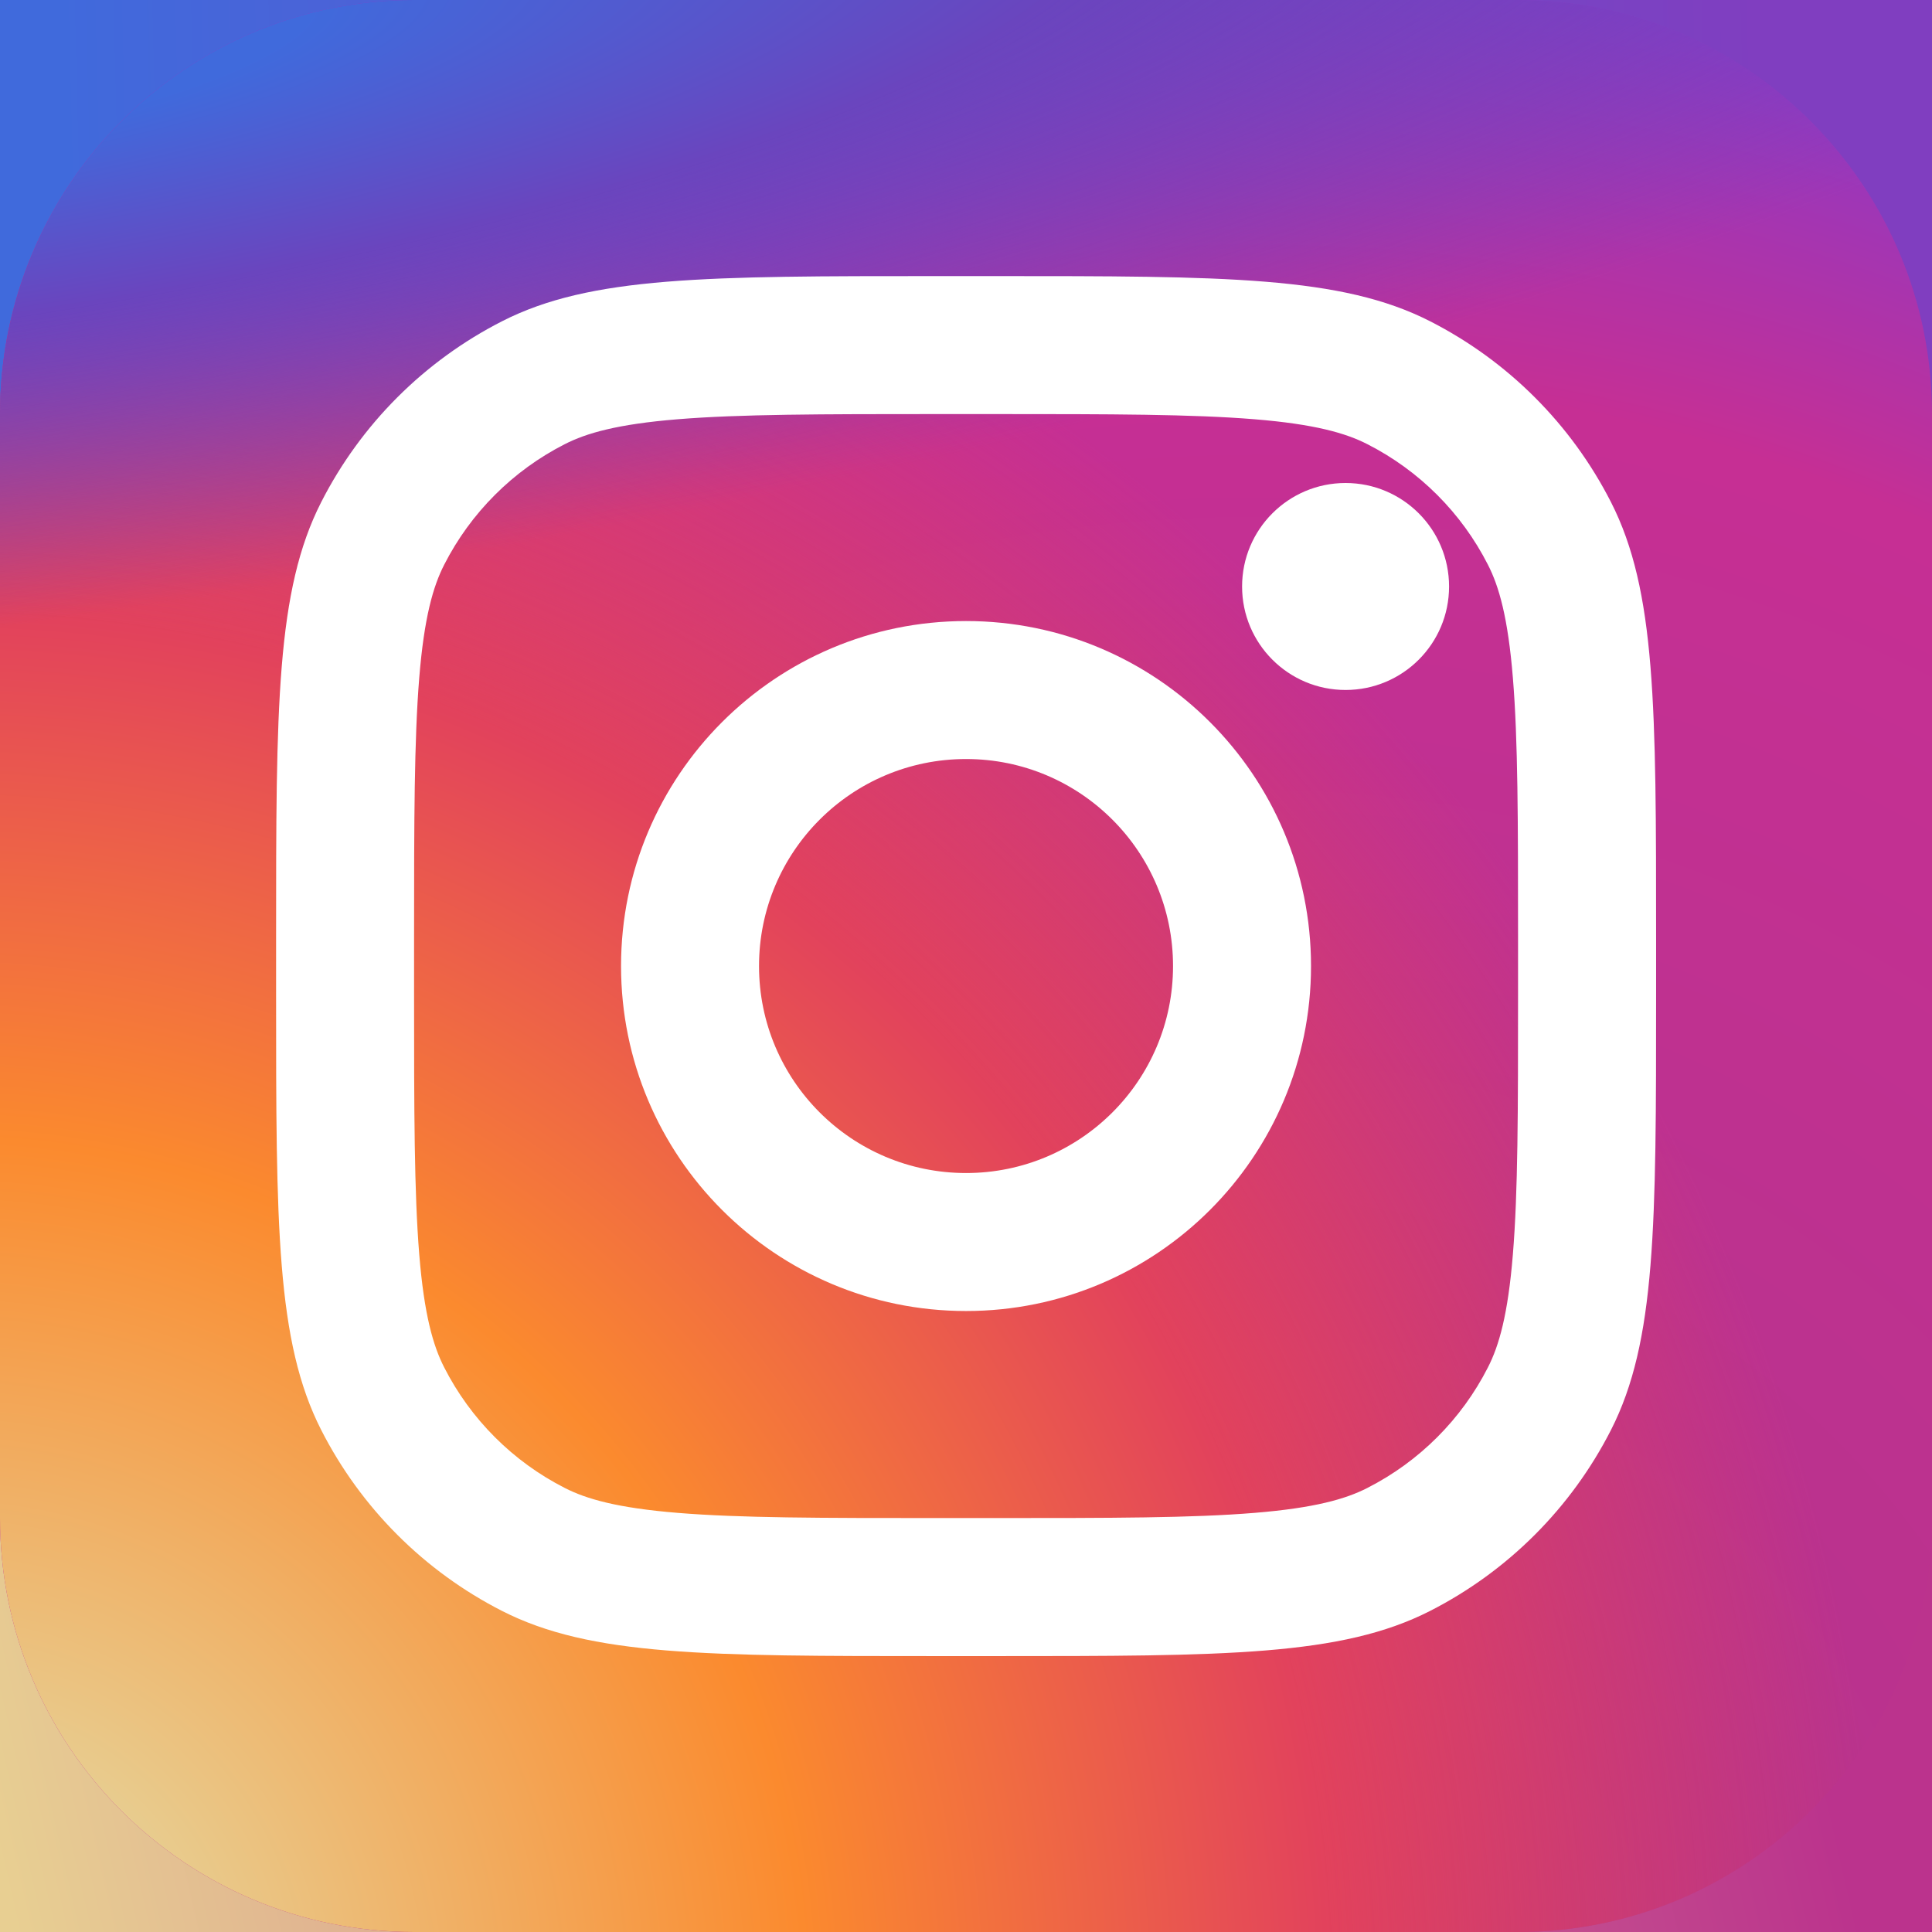
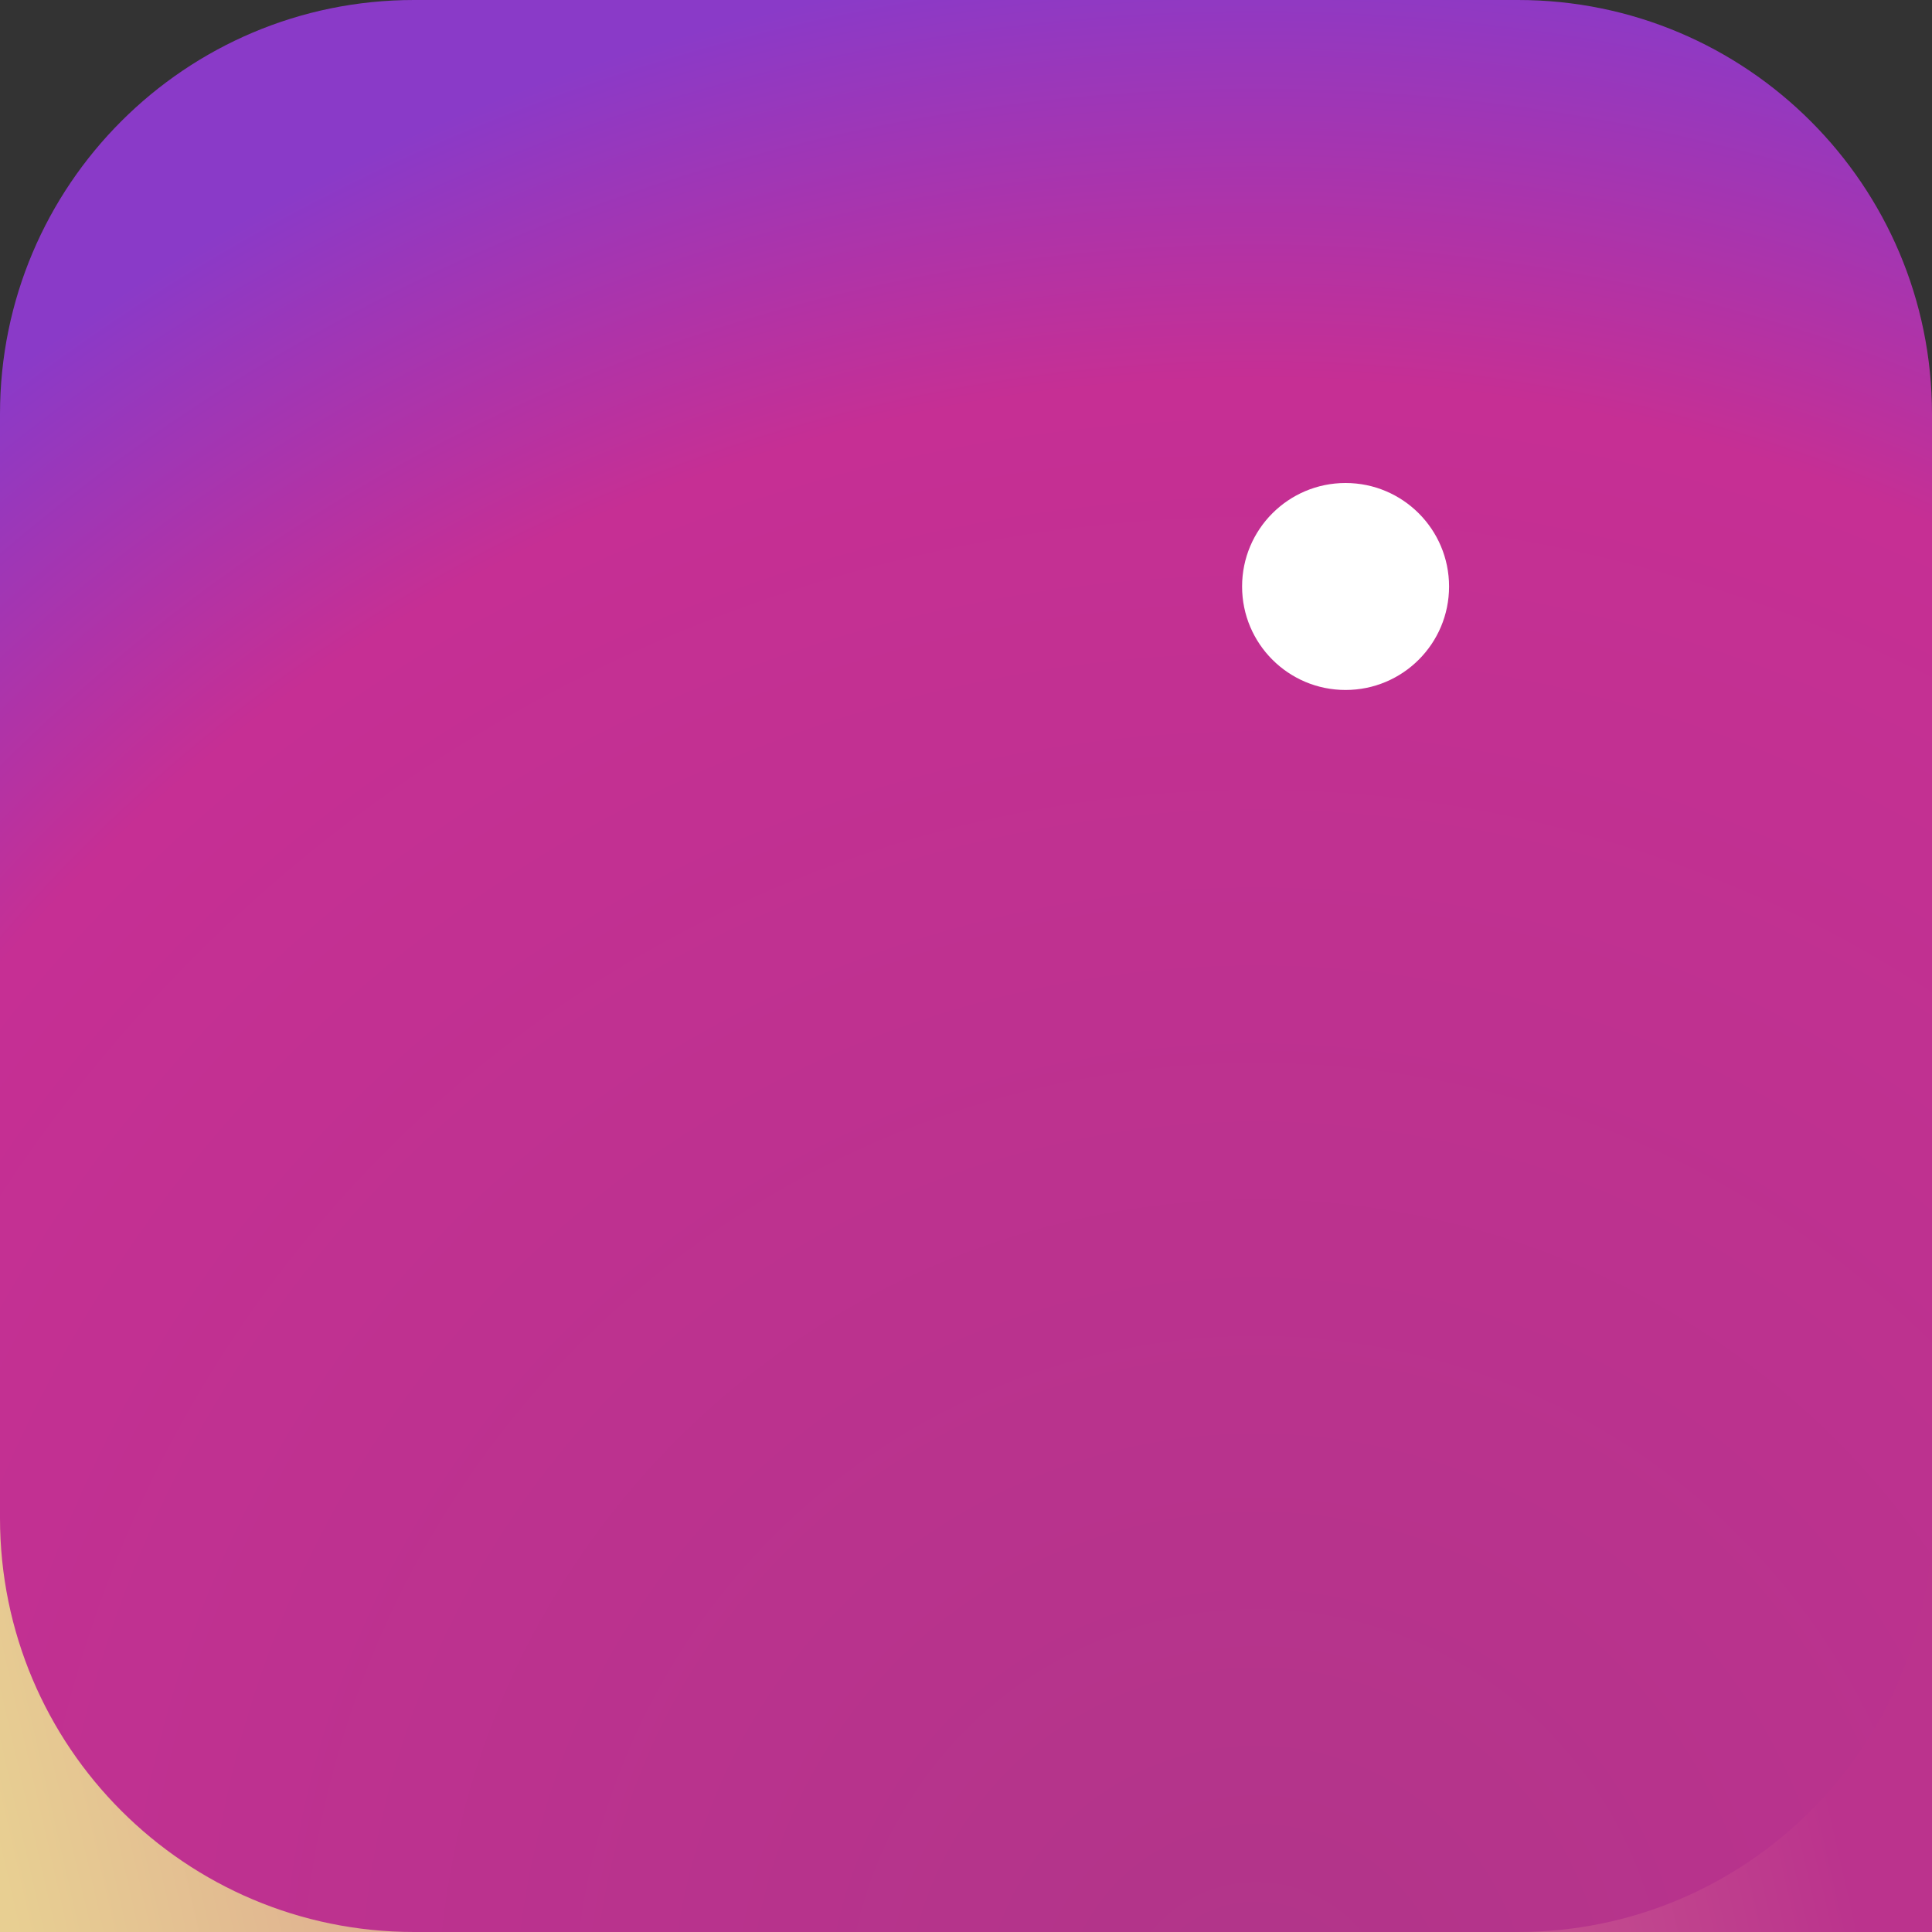
<svg xmlns="http://www.w3.org/2000/svg" width="31" height="31" viewBox="0 0 31 31" fill="none">
  <rect x="0" y="0" width="31" height="31" fill="#333333" stroke="none" />
-   <rect width="31" height="8" fill="url(#paint0_linear_1046_93)" />
  <rect y="23" width="31" height="8" fill="url(#paint1_linear_1046_93)" />
  <path d="M24.357 0H6.643C2.974 0 0 2.974 0 6.643V24.357C0 28.026 2.974 31 6.643 31H24.357C28.026 31 31 28.026 31 24.357V6.643C31 2.974 28.026 0 24.357 0Z" fill="url(#paint2_radial_1046_93)" />
-   <path d="M24.357 0H6.643C2.974 0 0 2.974 0 6.643V24.357C0 28.026 2.974 31 6.643 31H24.357C28.026 31 31 28.026 31 24.357V6.643C31 2.974 28.026 0 24.357 0Z" fill="url(#paint3_radial_1046_93)" />
-   <path d="M24.357 0H6.643C2.974 0 0 2.974 0 6.643V24.357C0 28.026 2.974 31 6.643 31H24.357C28.026 31 31 28.026 31 24.357V6.643C31 2.974 28.026 0 24.357 0Z" fill="url(#paint4_radial_1046_93)" />
  <path d="M23.251 9.411C23.251 10.328 22.508 11.071 21.59 11.071C20.673 11.071 19.93 10.328 19.93 9.411C19.93 8.494 20.673 7.75 21.59 7.75C22.508 7.75 23.251 8.494 23.251 9.411Z" fill="white" />
-   <path fill-rule="evenodd" clip-rule="evenodd" d="M15.501 21.036C18.558 21.036 21.036 18.558 21.036 15.501C21.036 12.443 18.558 9.965 15.501 9.965C12.443 9.965 9.965 12.443 9.965 15.501C9.965 18.558 12.443 21.036 15.501 21.036ZM15.501 18.822C17.335 18.822 18.822 17.335 18.822 15.501C18.822 13.666 17.335 12.179 15.501 12.179C13.666 12.179 12.179 13.666 12.179 15.501C12.179 17.335 13.666 18.822 15.501 18.822Z" fill="white" />
-   <path fill-rule="evenodd" clip-rule="evenodd" d="M4.43 15.058C4.43 11.338 4.43 9.478 5.154 8.057C5.791 6.807 6.807 5.791 8.057 5.154C9.478 4.43 11.338 4.43 15.058 4.43H15.944C19.664 4.43 21.524 4.43 22.945 5.154C24.195 5.791 25.212 6.807 25.849 8.057C26.573 9.478 26.573 11.338 26.573 15.058V15.944C26.573 19.664 26.573 21.524 25.849 22.945C25.212 24.195 24.195 25.212 22.945 25.849C21.524 26.573 19.664 26.573 15.944 26.573H15.058C11.338 26.573 9.478 26.573 8.057 25.849C6.807 25.212 5.791 24.195 5.154 22.945C4.43 21.524 4.43 19.664 4.43 15.944V15.058ZM15.058 6.644H15.944C17.841 6.644 19.13 6.646 20.127 6.727C21.098 6.806 21.594 6.95 21.94 7.127C22.773 7.551 23.451 8.229 23.875 9.062C24.052 9.408 24.196 9.905 24.275 10.876C24.357 11.872 24.358 13.162 24.358 15.058V15.944C24.358 17.841 24.357 19.13 24.275 20.127C24.196 21.098 24.052 21.594 23.875 21.94C23.451 22.773 22.773 23.451 21.94 23.875C21.594 24.052 21.098 24.196 20.127 24.275C19.13 24.357 17.841 24.358 15.944 24.358H15.058C13.162 24.358 11.872 24.357 10.876 24.275C9.905 24.196 9.408 24.052 9.062 23.875C8.229 23.451 7.551 22.773 7.127 21.94C6.95 21.594 6.806 21.098 6.727 20.127C6.646 19.13 6.644 17.841 6.644 15.944V15.058C6.644 13.162 6.646 11.872 6.727 10.876C6.806 9.905 6.95 9.408 7.127 9.062C7.551 8.229 8.229 7.551 9.062 7.127C9.408 6.95 9.905 6.806 10.876 6.727C11.872 6.646 13.162 6.644 15.058 6.644Z" fill="white" />
  <defs>
    <linearGradient id="paint0_linear_1046_93" x1="0.912" y1="1.231" x2="28.256" y2="0.556" gradientUnits="userSpaceOnUse">
      <stop stop-color="#406ADC" />
      <stop offset="1" stop-color="#803EC0" />
    </linearGradient>
    <linearGradient id="paint1_linear_1046_93" x1="-1.32489e-07" y1="30" x2="28.178" y2="23.544" gradientUnits="userSpaceOnUse">
      <stop stop-color="#E8CF92" />
      <stop offset="1" stop-color="#BB338D" />
    </linearGradient>
    <radialGradient id="paint2_radial_1046_93" cx="0" cy="0" r="1" gradientUnits="userSpaceOnUse" gradientTransform="translate(20 32.5) rotate(-77.635) scale(33.272)">
      <stop stop-color="#B13589" />
      <stop offset="0.793" stop-color="#C62F94" />
      <stop offset="1" stop-color="#8A3AC8" />
    </radialGradient>
    <radialGradient id="paint3_radial_1046_93" cx="0" cy="0" r="1" gradientUnits="userSpaceOnUse" gradientTransform="translate(-1 32.5) rotate(-47.065) scale(31.537)">
      <stop stop-color="#E0E8B7" />
      <stop offset="0.445" stop-color="#FB8A2E" />
      <stop offset="0.715" stop-color="#E2425C" />
      <stop offset="1" stop-color="#E2425C" stop-opacity="0" />
    </radialGradient>
    <radialGradient id="paint4_radial_1046_93" cx="0" cy="0" r="1" gradientUnits="userSpaceOnUse" gradientTransform="translate(-1.661 1.107) rotate(-8.13) scale(43.058 9.21)">
      <stop offset="0.157" stop-color="#406ADC" />
      <stop offset="0.468" stop-color="#6A45BE" />
      <stop offset="1" stop-color="#6A45BE" stop-opacity="0" />
    </radialGradient>
  </defs>
</svg>